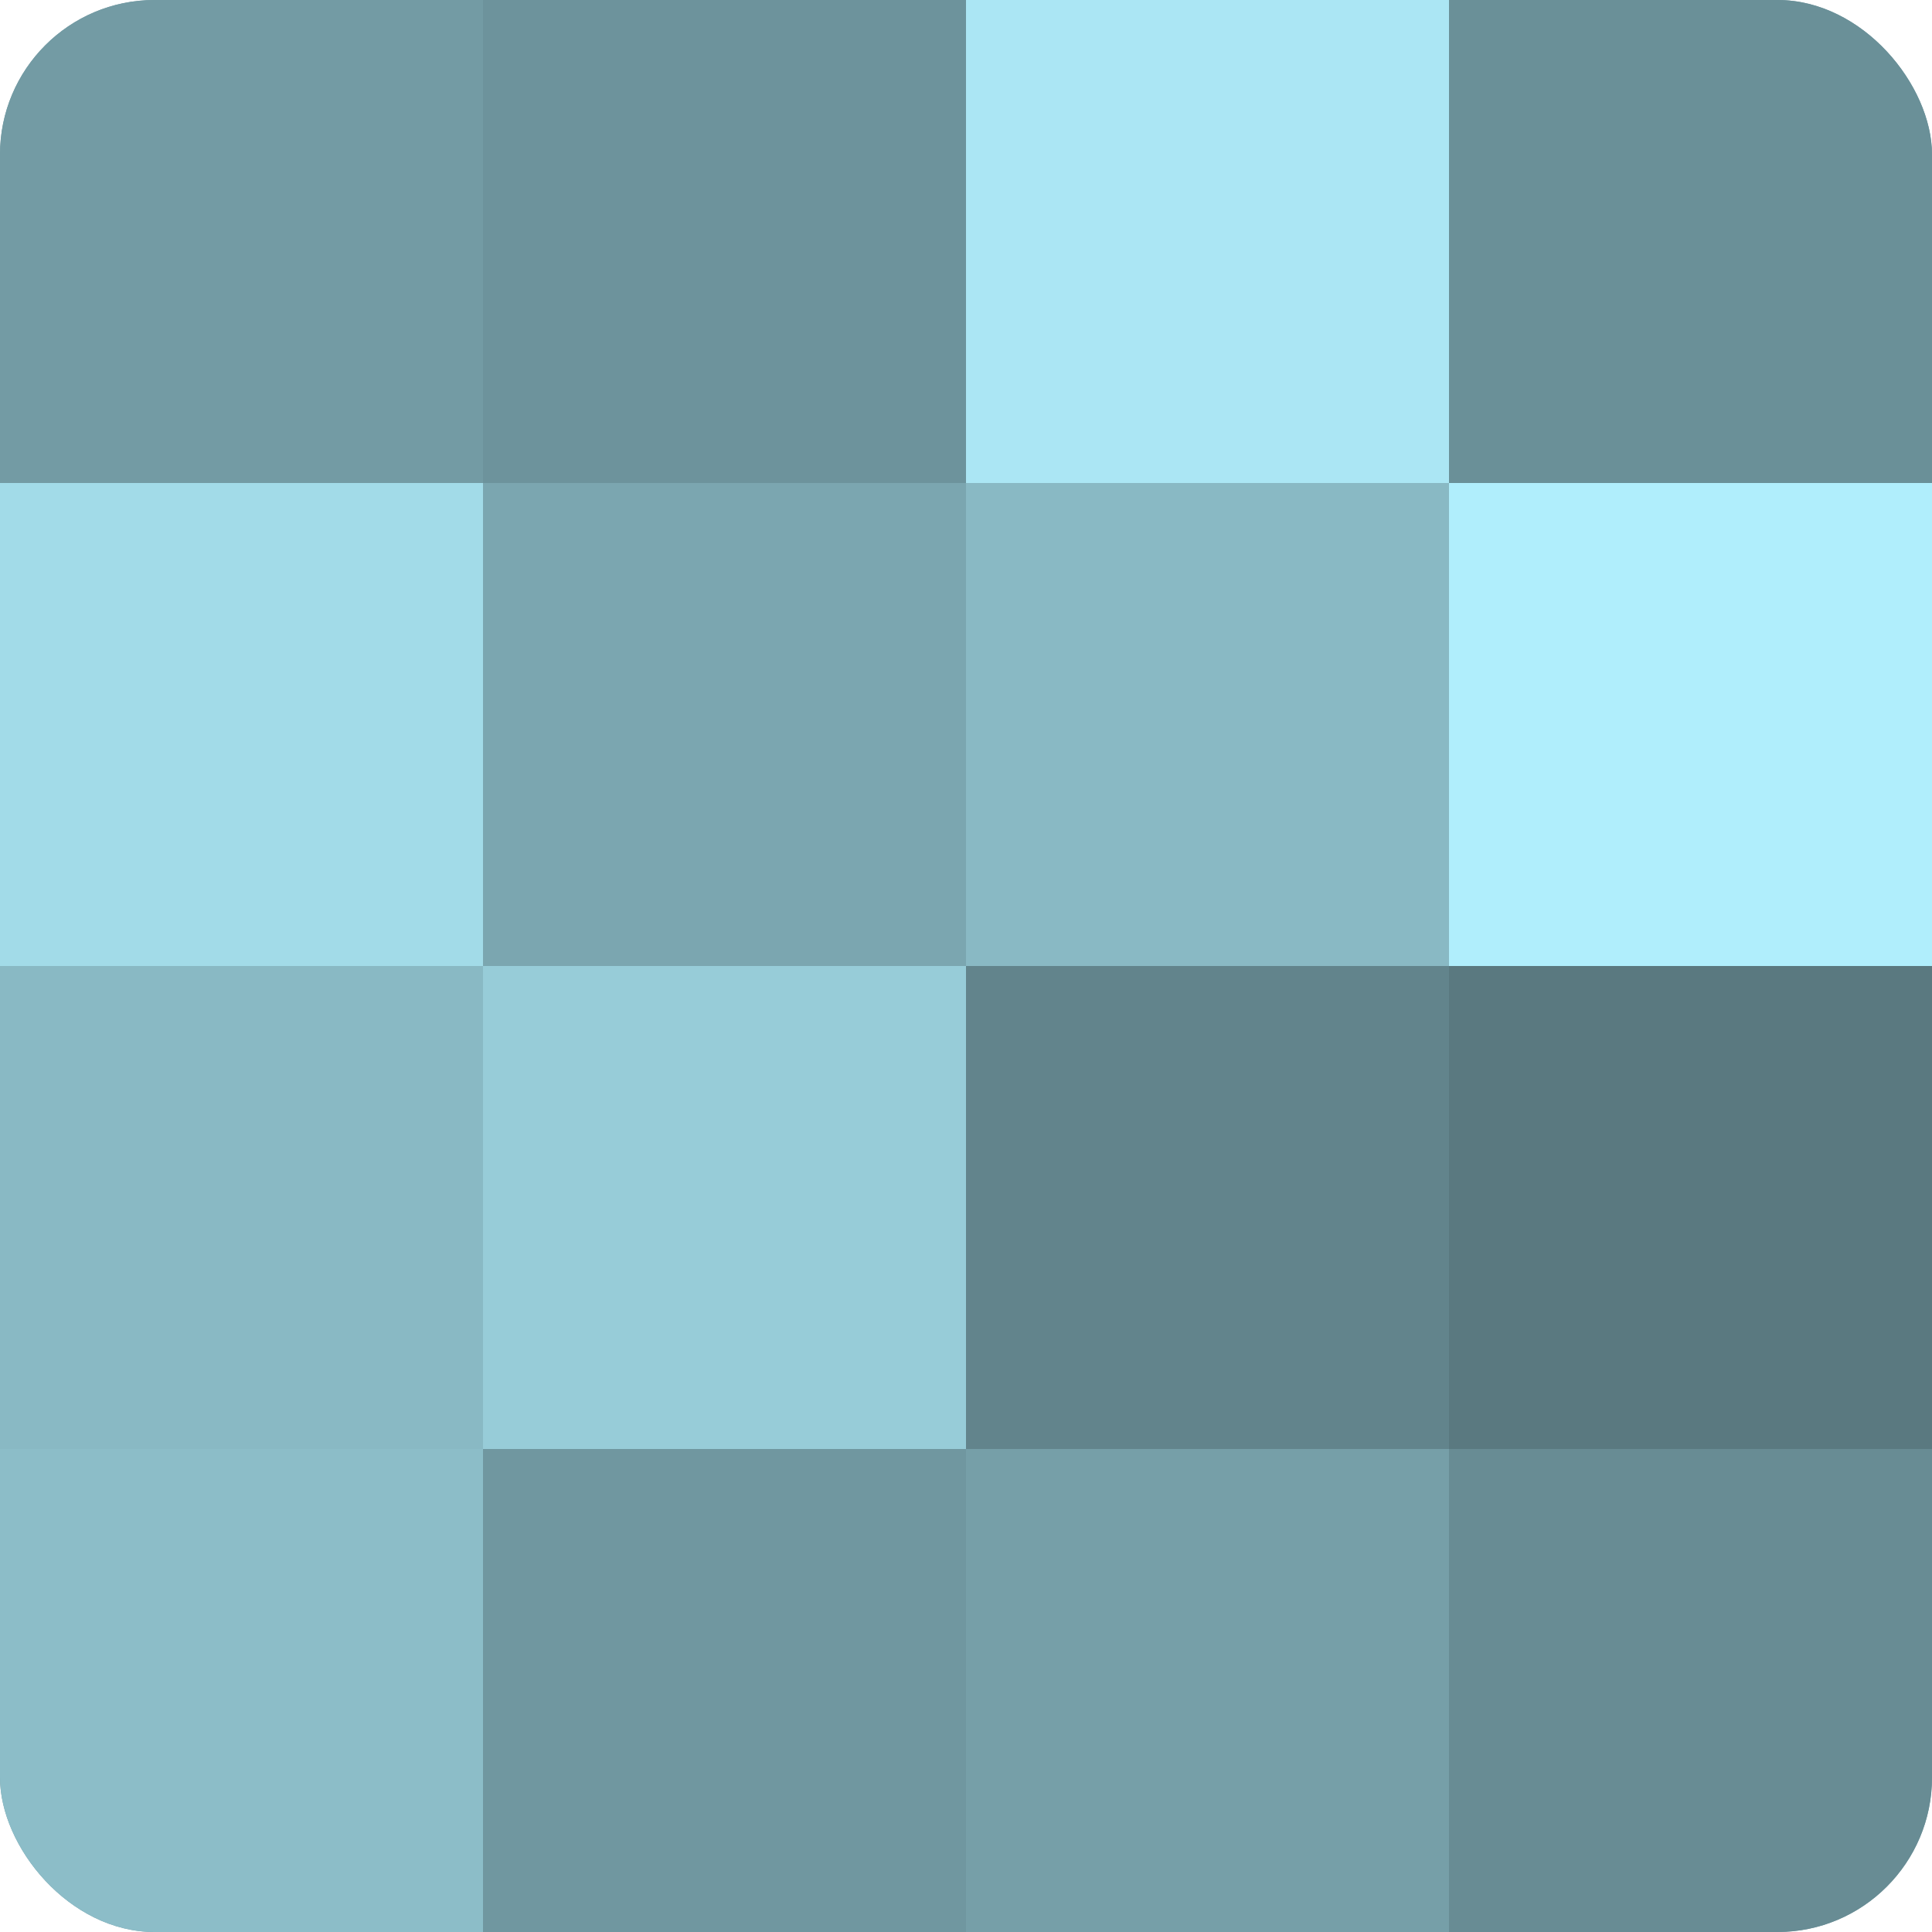
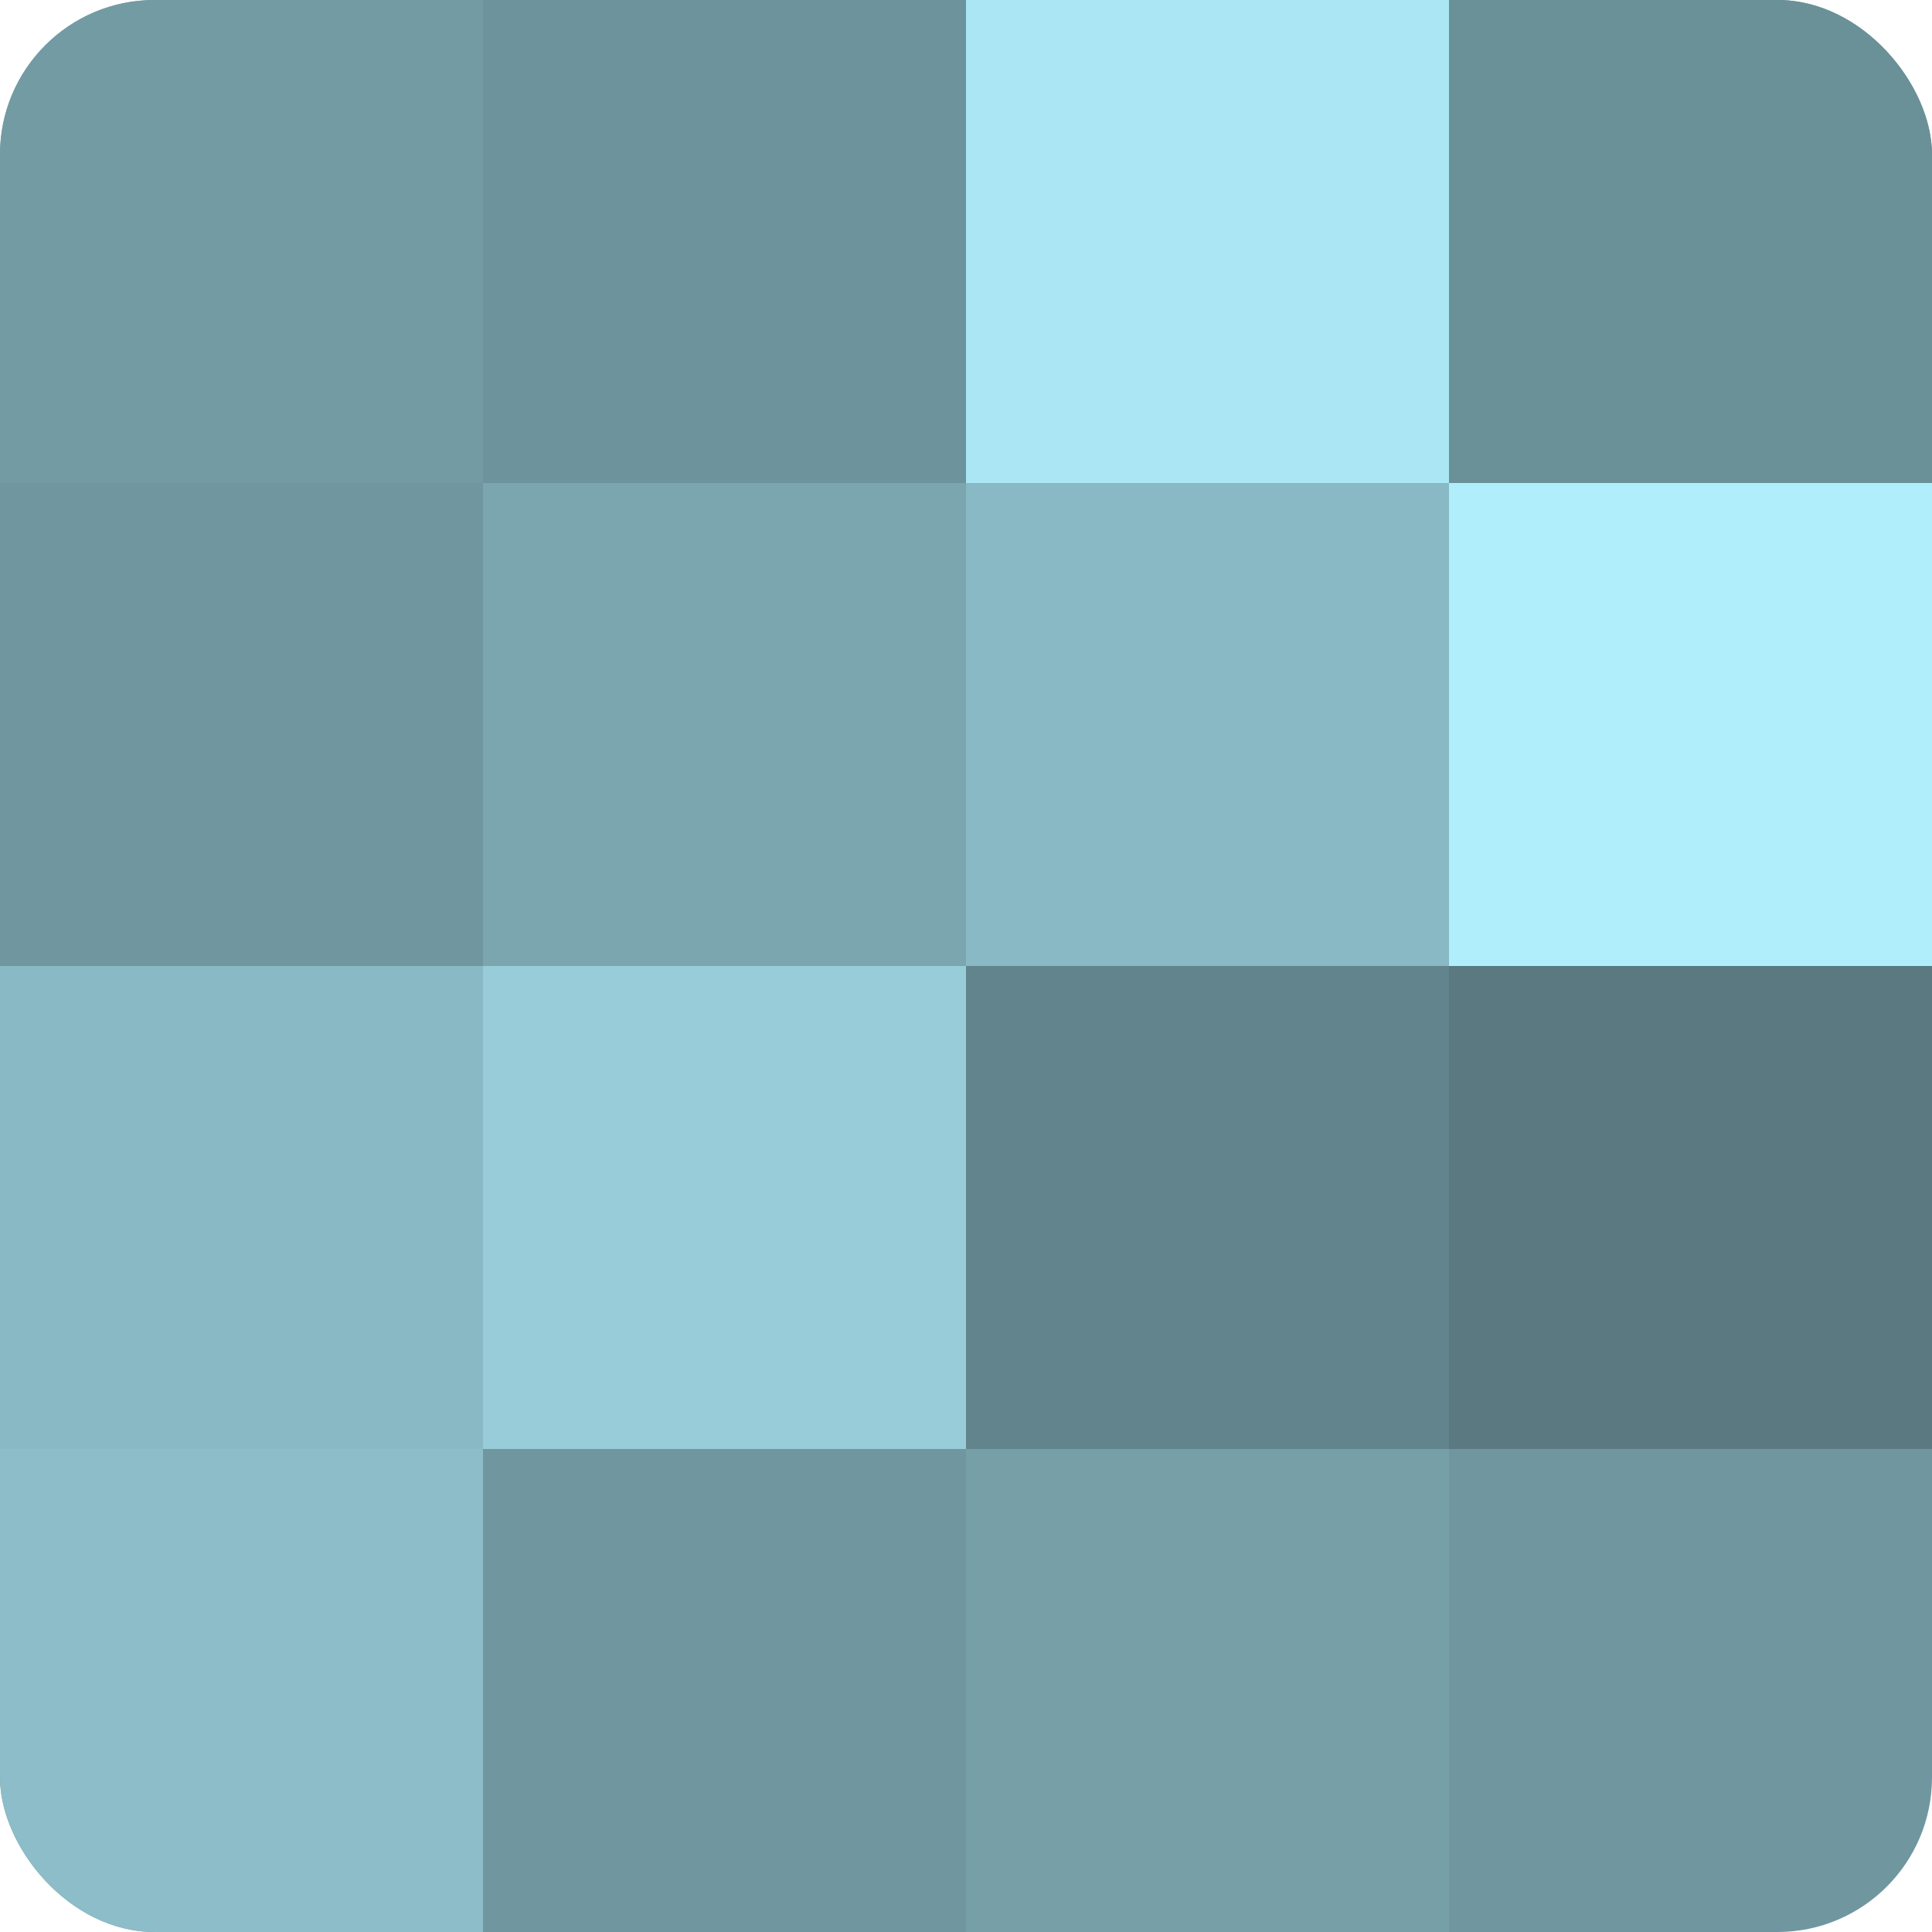
<svg xmlns="http://www.w3.org/2000/svg" width="60" height="60" viewBox="0 0 100 100" preserveAspectRatio="xMidYMid meet">
  <defs>
    <clipPath id="c" width="100" height="100">
      <rect width="100" height="100" rx="8" ry="8" />
    </clipPath>
  </defs>
  <g clip-path="url(#c)">
    <rect width="100" height="100" fill="#7097a0" />
    <rect width="25" height="25" fill="#739ba4" />
-     <rect y="25" width="25" height="25" fill="#a2dbe8" />
    <rect y="50" width="25" height="25" fill="#89b9c4" />
    <rect y="75" width="25" height="25" fill="#8cbdc8" />
    <rect x="25" width="25" height="25" fill="#6d939c" />
    <rect x="25" y="25" width="25" height="25" fill="#7ba6b0" />
    <rect x="25" y="50" width="25" height="25" fill="#97ccd8" />
    <rect x="25" y="75" width="25" height="25" fill="#7097a0" />
    <rect x="50" width="25" height="25" fill="#abe6f4" />
    <rect x="50" y="25" width="25" height="25" fill="#89b9c4" />
    <rect x="50" y="50" width="25" height="25" fill="#62848c" />
    <rect x="50" y="75" width="25" height="25" fill="#769fa8" />
    <rect x="75" width="25" height="25" fill="#6a9098" />
    <rect x="75" y="25" width="25" height="25" fill="#b0eefc" />
    <rect x="75" y="50" width="25" height="25" fill="#5a7980" />
-     <rect x="75" y="75" width="25" height="25" fill="#688c94" />
  </g>
</svg>